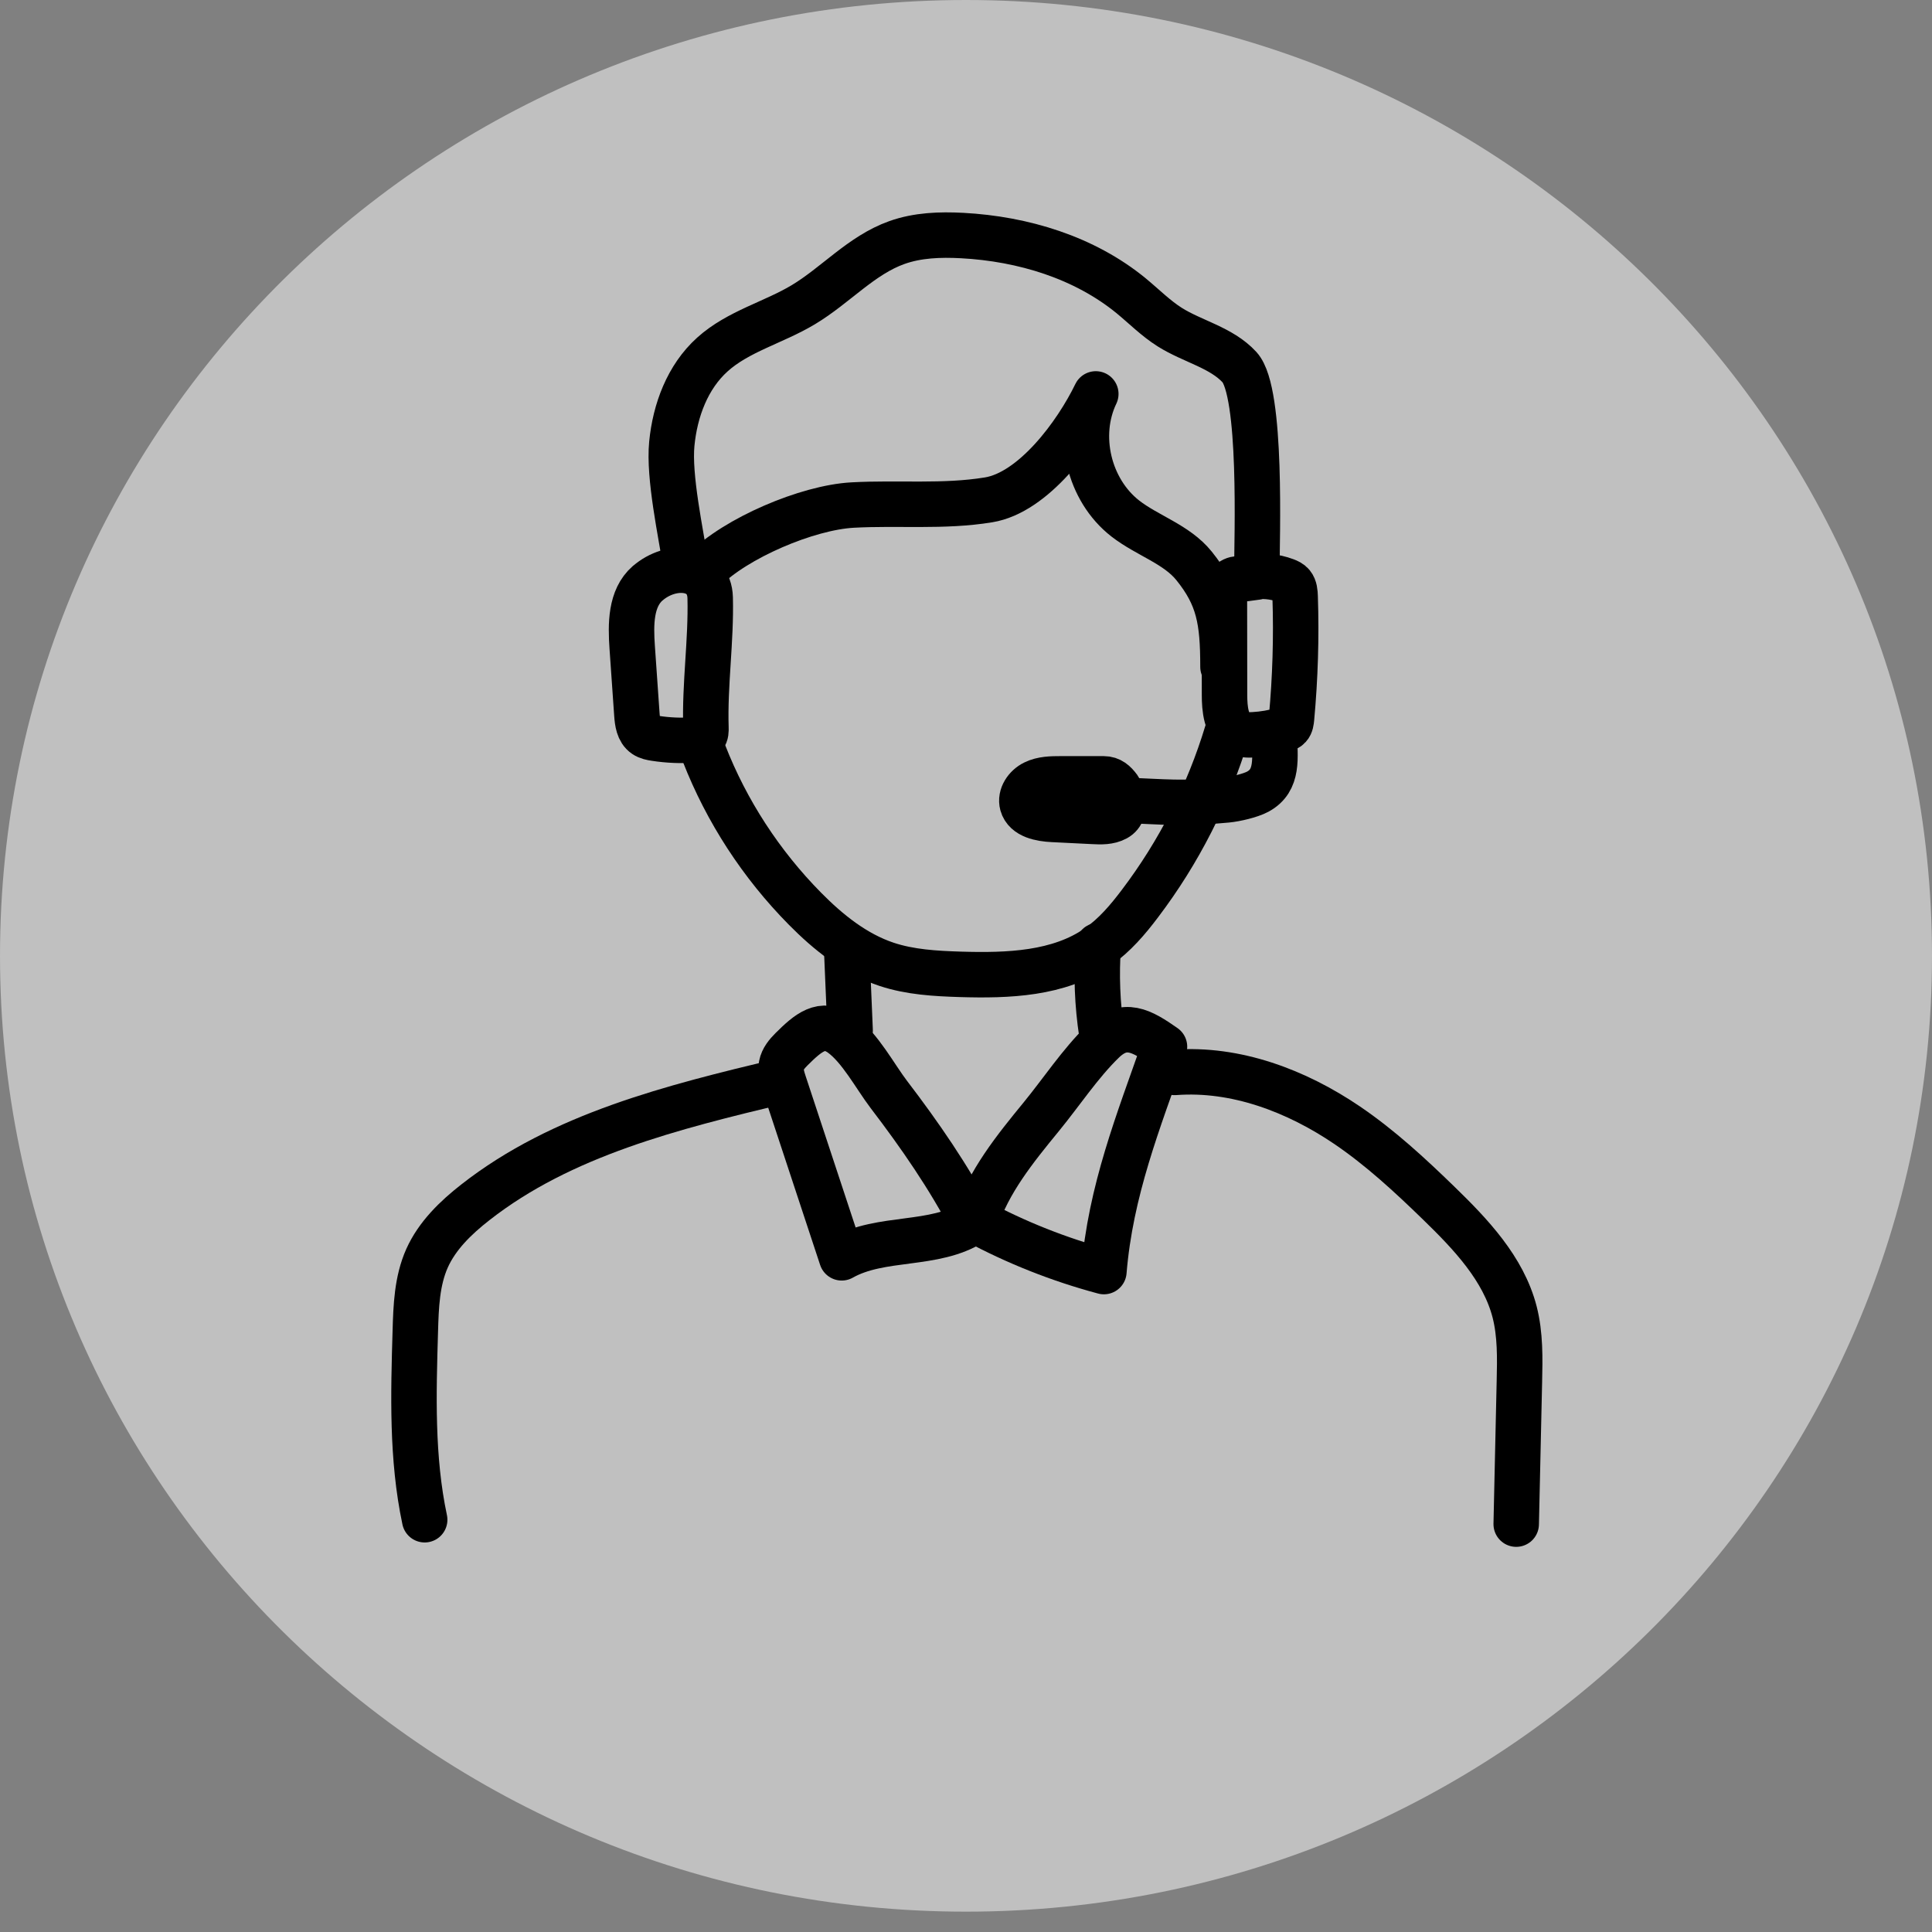
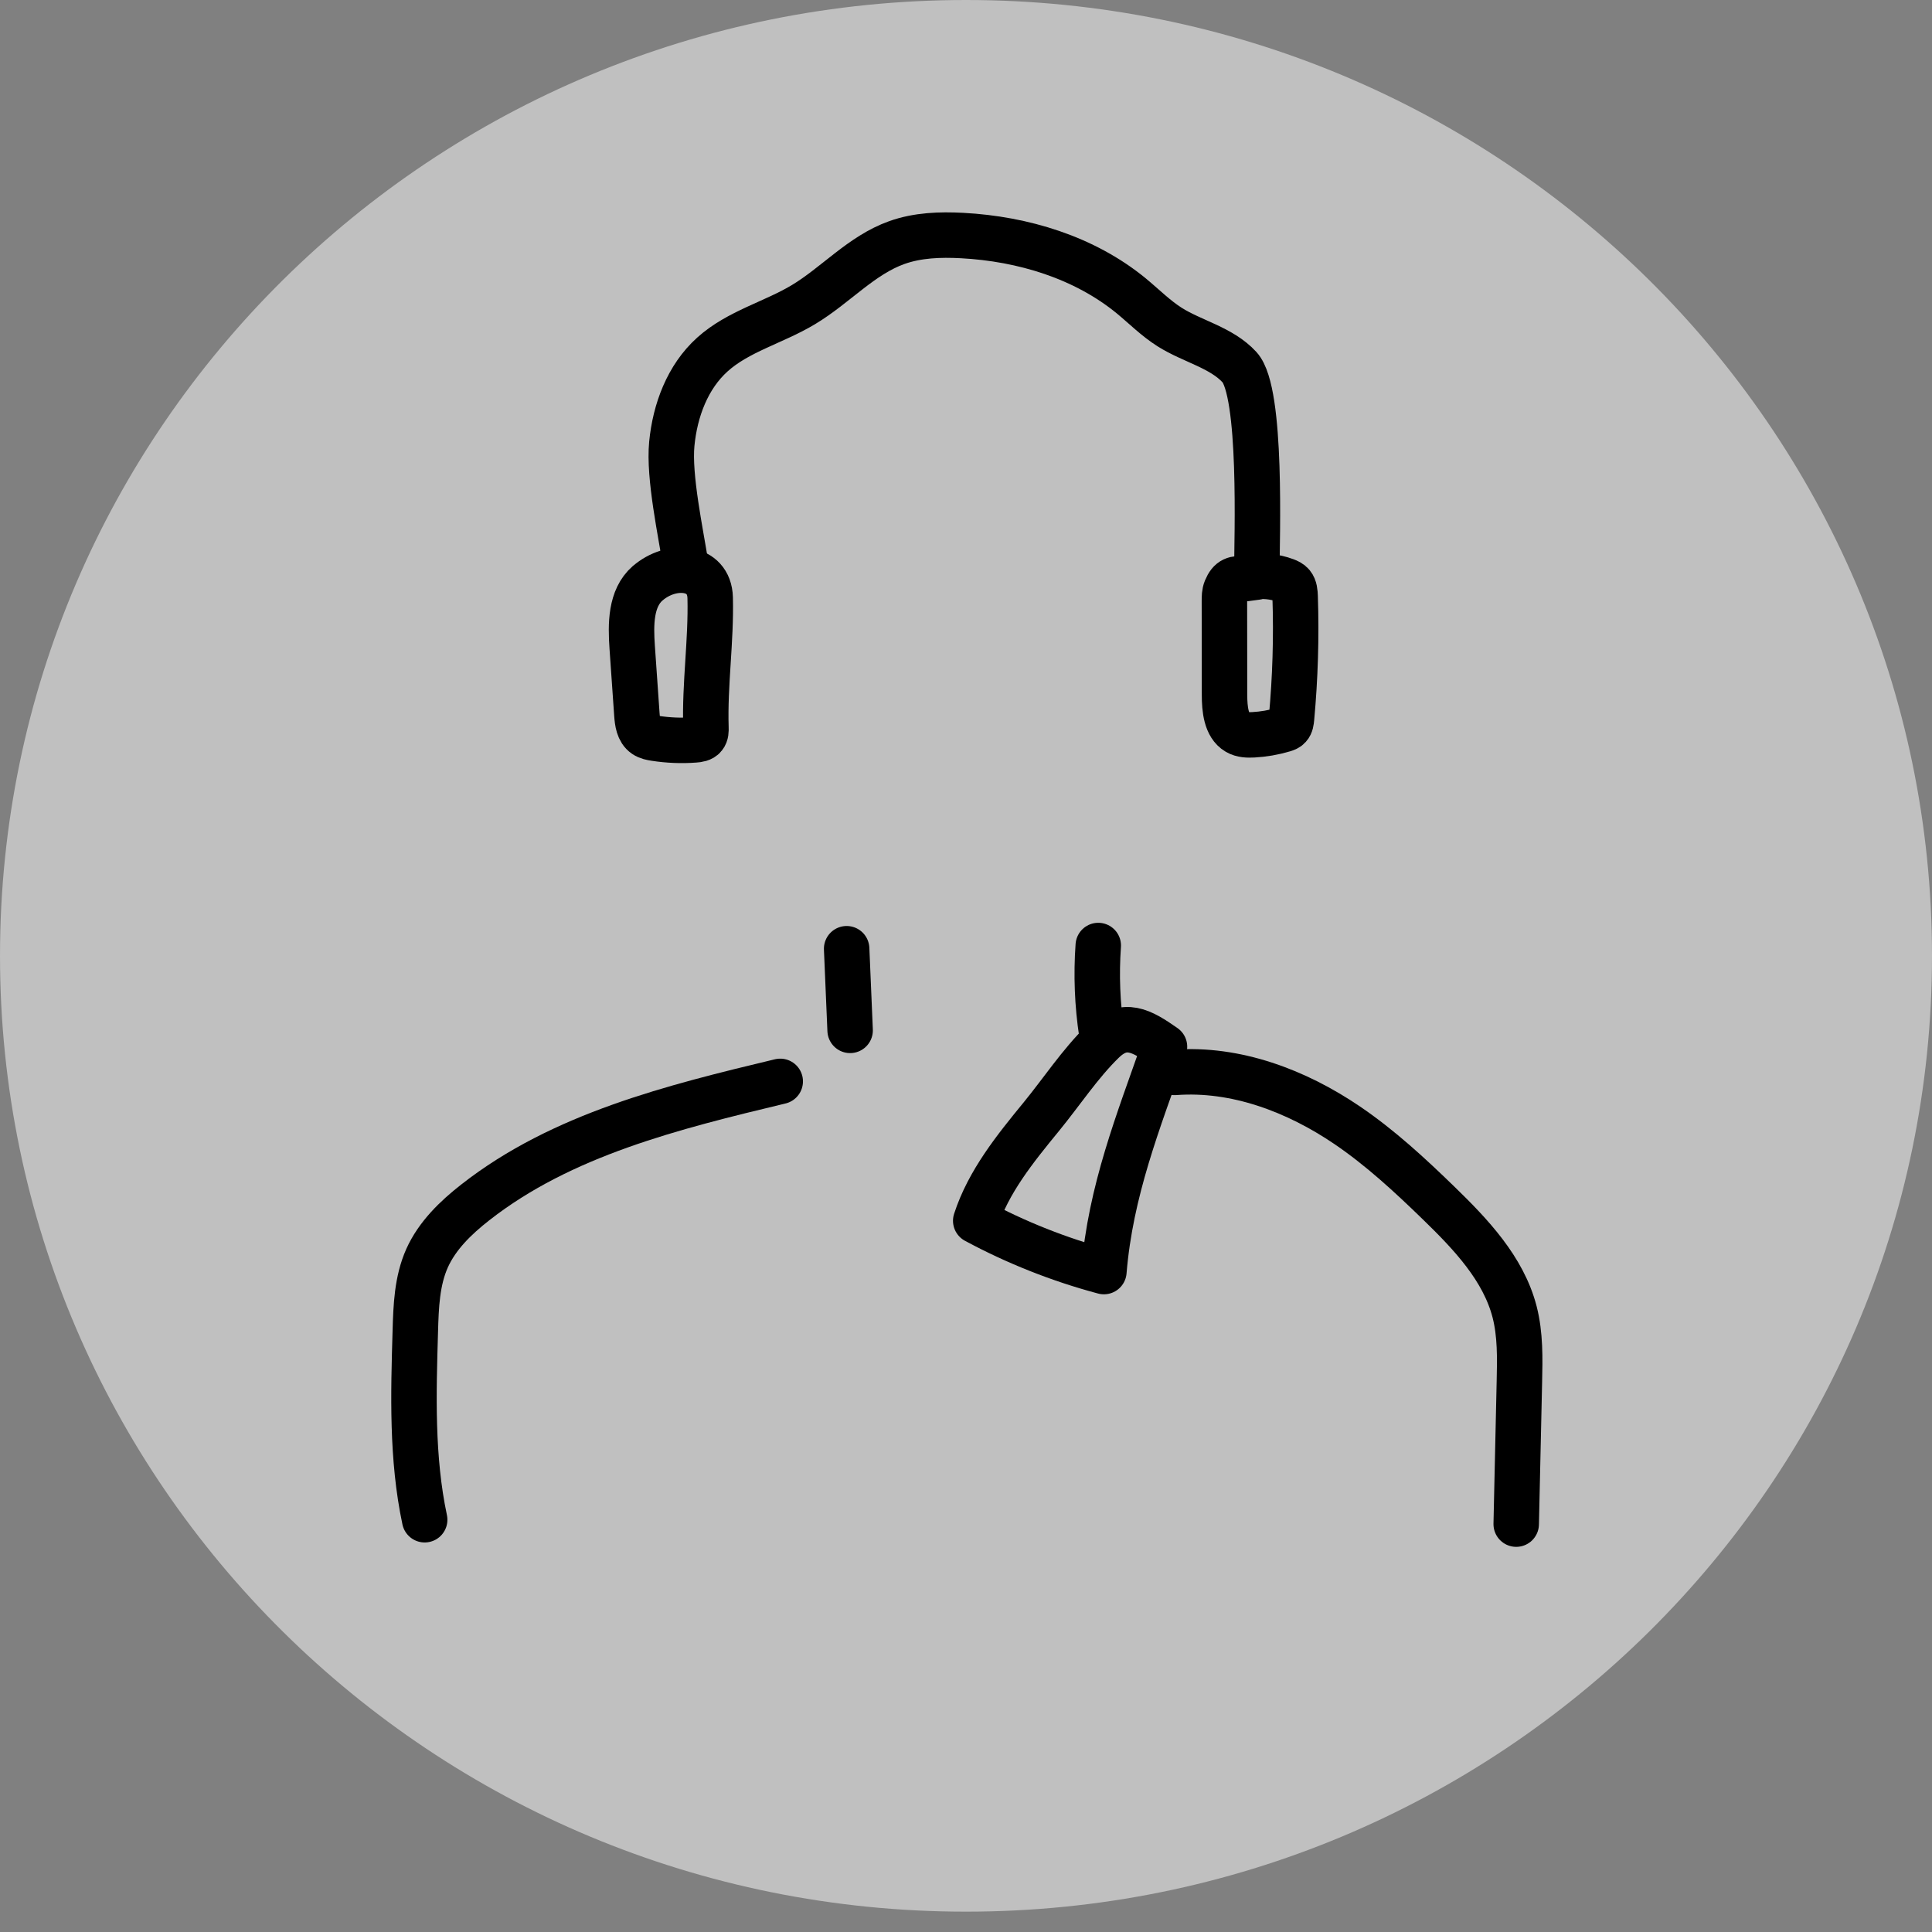
<svg xmlns="http://www.w3.org/2000/svg" fill="none" viewBox="0 0 85 85" height="85" width="85">
  <rect x="0" y="0" width="85" height="85" fill="#808080" stroke="none" />
  <path fill-opacity="0.5" fill="white" d="M42.5 84.105C65.972 84.105 85 65.278 85 42.053C85 18.828 65.972 0 42.5 0C19.028 0 0 18.828 0 42.053C0 65.278 19.028 84.105 42.5 84.105Z" />
  <path stroke-linejoin="round" stroke-linecap="round" stroke-width="2" stroke="black" d="M18.684 66.862C18.108 64.144 18.19 61.337 18.272 58.564C18.303 57.473 18.343 56.354 18.789 55.355C19.236 54.361 20.049 53.573 20.913 52.898C24.72 49.916 29.604 48.708 34.327 47.576" />
  <path stroke-linejoin="round" stroke-linecap="round" stroke-width="2" stroke="black" d="M51.68 47.182C54.374 46.978 57.047 47.996 59.274 49.509C60.732 50.5 62.032 51.703 63.294 52.929C64.713 54.306 66.144 55.814 66.636 57.716C66.892 58.712 66.871 59.756 66.847 60.784C66.8 62.873 66.752 64.965 66.707 67.055" />
  <path stroke-linejoin="round" stroke-linecap="round" stroke-width="2" stroke="black" d="M45.815 49.128C44.663 50.534 43.488 51.984 42.928 53.709C44.711 54.669 46.607 55.42 48.567 55.944C48.858 52.392 50.075 49.36 51.233 46.052C50.218 45.34 49.463 44.907 48.52 45.823C47.521 46.796 46.697 48.051 45.815 49.128Z" />
-   <path stroke-linejoin="round" stroke-linecap="round" stroke-width="2" stroke="black" d="M42.78 53.779C41.1 54.857 38.77 54.358 37.032 55.339C36.19 52.785 35.344 50.231 34.502 47.677C34.415 47.414 34.328 47.137 34.38 46.866C34.433 46.59 34.623 46.363 34.824 46.162C35.556 45.434 36.169 44.902 37.003 45.496C37.838 46.091 38.504 47.364 39.103 48.15C40.466 49.934 41.748 51.788 42.786 53.779H42.78Z" />
  <path stroke-linejoin="round" stroke-linecap="round" stroke-width="2" stroke="black" d="M37.402 45.332C37.352 44.135 37.299 42.938 37.249 41.74" />
  <path stroke-linejoin="round" stroke-linecap="round" stroke-width="2" stroke="black" d="M48.472 45.473C48.277 44.193 48.227 42.891 48.319 41.599" />
-   <path stroke-linejoin="round" stroke-linecap="round" stroke-width="2" stroke="black" d="M30.973 33.145C31.963 35.685 33.485 38.025 35.413 39.977C36.438 41.015 37.614 41.962 39.005 42.426C40.044 42.771 41.153 42.833 42.247 42.867C44.342 42.93 46.589 42.857 48.301 41.659C49.036 41.148 49.622 40.459 50.158 39.747C51.87 37.488 53.169 34.929 53.986 32.224" />
-   <path stroke-linejoin="round" stroke-linecap="round" stroke-width="2" stroke="black" d="M30.973 25.084C32.367 23.672 35.516 22.329 37.511 22.22C39.505 22.11 41.52 22.316 43.491 21.992C45.461 21.672 47.35 19.11 48.211 17.331C47.332 19.159 47.899 21.557 49.508 22.812C50.48 23.568 51.764 23.941 52.535 24.898C53.618 26.245 53.806 27.291 53.806 29.338" />
  <path stroke-linejoin="round" stroke-linecap="round" stroke-width="2" stroke="black" d="M30.178 24.899C29.956 23.448 29.414 20.98 29.557 19.52C29.7 18.059 30.244 16.585 31.343 15.596C32.473 14.576 34.037 14.19 35.344 13.405C36.763 12.554 37.899 11.226 39.46 10.671C40.374 10.345 41.364 10.311 42.334 10.363C45.012 10.507 47.712 11.326 49.775 13.021C50.335 13.483 50.85 14.005 51.465 14.393C52.469 15.025 53.732 15.286 54.532 16.154C55.539 17.247 55.296 23.693 55.296 25.17" />
-   <path stroke-linejoin="round" stroke-linecap="round" stroke-width="2" stroke="black" d="M56.065 32.294C56.091 33.338 56.26 34.334 55.333 34.832C55.005 35.007 54.355 35.156 53.983 35.192C51.952 35.388 51.267 35.271 49.461 35.211M49.461 35.211C49.421 35.211 49.339 34.838 49.223 34.678C49.046 34.438 48.858 34.266 48.56 34.266H46.658C46.264 34.266 45.855 34.272 45.501 34.446C45.15 34.618 44.875 35.015 44.978 35.391C45.121 35.902 45.783 36.025 46.32 36.051C46.911 36.079 47.503 36.111 48.095 36.139C48.438 36.158 48.8 36.168 49.099 36.004C49.397 35.839 49.408 35.568 49.461 35.211Z" />
  <path stroke-linejoin="round" stroke-linecap="round" stroke-width="2" stroke="black" d="M28.495 25.66C27.735 26.323 27.745 27.476 27.814 28.478C27.882 29.464 27.951 30.45 28.02 31.433C28.044 31.767 28.091 32.148 28.371 32.339C28.5 32.427 28.662 32.459 28.817 32.482C29.393 32.571 29.982 32.597 30.564 32.552C30.714 32.542 30.881 32.519 30.976 32.401C31.063 32.294 31.063 32.145 31.058 32.01C30.999 30.103 31.293 28.191 31.245 26.299C31.208 24.872 29.528 24.763 28.495 25.663V25.66Z" />
  <path stroke-linejoin="round" stroke-linecap="round" stroke-width="2" stroke="black" d="M55.298 25.389C55.124 25.412 54.949 25.436 54.775 25.459C54.331 25.444 54.123 25.475 53.938 25.921C53.869 26.085 53.869 26.271 53.869 26.451C53.869 27.825 53.872 29.198 53.874 30.572C53.874 31.188 53.941 31.924 54.432 32.211C54.646 32.336 54.902 32.341 55.145 32.328C55.591 32.304 56.038 32.226 56.469 32.098C56.553 32.072 56.643 32.044 56.706 31.973C56.793 31.879 56.809 31.733 56.822 31.6C56.986 29.824 57.041 28.037 56.981 26.252C56.975 26.064 56.96 25.856 56.846 25.718C56.772 25.629 56.667 25.582 56.564 25.543C56.057 25.352 55.504 25.305 54.976 25.407" />
</svg>